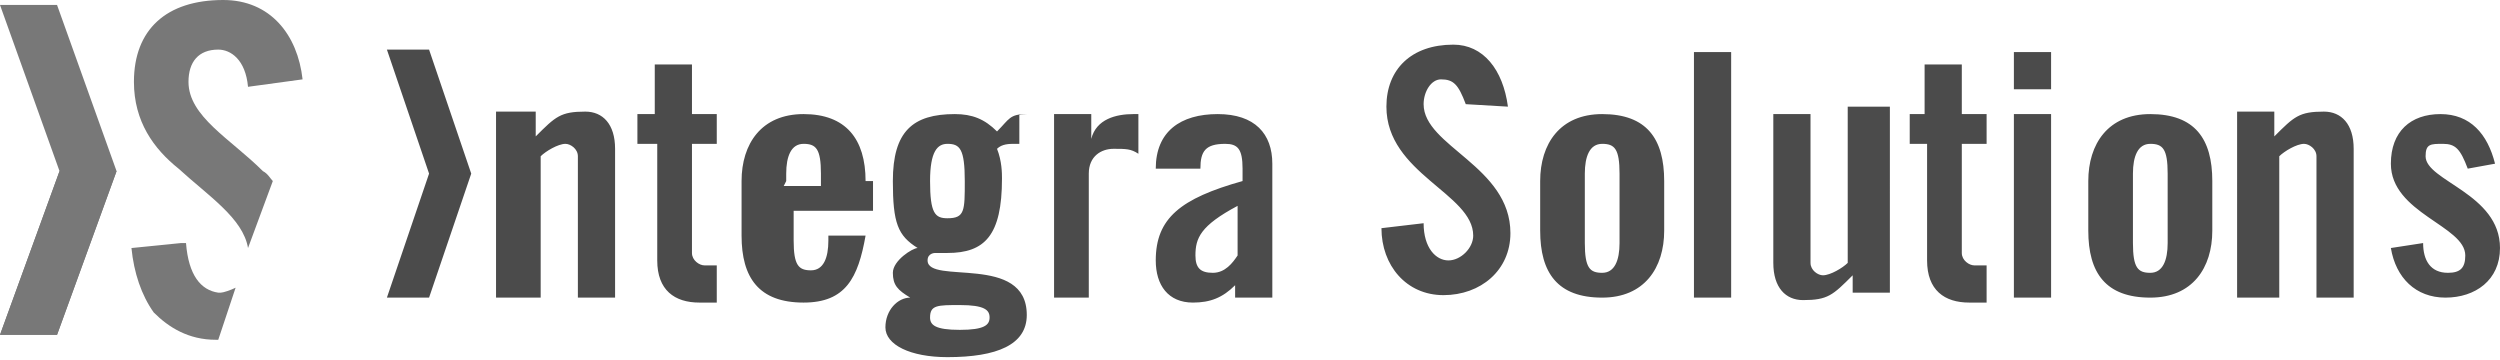
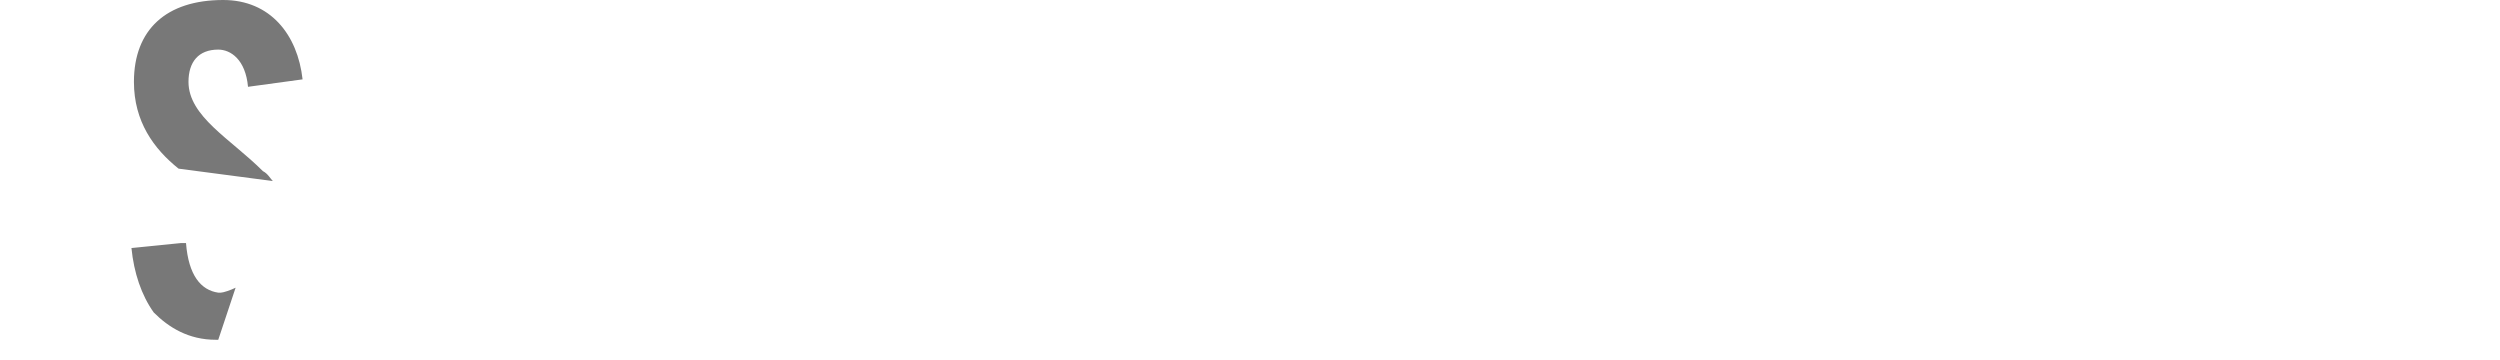
<svg xmlns="http://www.w3.org/2000/svg" version="1.1" id="Livello_1" x="0px" y="0px" viewBox="0 0 100.8 14.5" style="enable-background:new 0 0 100.8 14.5;" xml:space="preserve">
  <style type="text/css">
	.st0{fill:#787878;}
	.st1{fill:#4B4B4B;}
</style>
-   <polygon class="st0" points="0,0.2 2.4,6.9 0,13.5 2.3,13.5 4.7,6.9 2.3,0.2 " />
-   <path class="st0" d="M10.6,6.9C9.3,5.6,7.6,4.7,7.6,3.3C7.6,2.5,8,2,8.8,2C9.3,2,9.9,2.4,10,3.5l2.2-0.3C12,1.4,10.9,0,9,0  C6.7,0,5.4,1.2,5.4,3.3c0,1.6,0.8,2.7,1.8,3.5C8.4,7.9,9.8,8.8,10,10L11,7.3C10.9,7.2,10.8,7,10.6,6.9" />
-   <polygon class="st0" points="4.7,6.9 2.4,6.9 0,13.5 2.3,13.5 3.5,10.2 " />
+   <path class="st0" d="M10.6,6.9C9.3,5.6,7.6,4.7,7.6,3.3C7.6,2.5,8,2,8.8,2C9.3,2,9.9,2.4,10,3.5l2.2-0.3C12,1.4,10.9,0,9,0  C6.7,0,5.4,1.2,5.4,3.3c0,1.6,0.8,2.7,1.8,3.5L11,7.3C10.9,7.2,10.8,7,10.6,6.9" />
  <g>
    <path class="st0" d="M7.5,9.8H7.3L5.3,10c0.1,1,0.4,1.9,0.9,2.6c0.6,0.6,1.4,1.1,2.5,1.1h0.1l0.7-2.1c-0.2,0.1-0.5,0.2-0.6,0.2l0,0   l0,0c0,0,0,0-0.1,0C8.1,11.7,7.6,11.1,7.5,9.8z" />
  </g>
-   <path class="st1" d="M100.6,6.6c-0.3-1.2-1-2-2.2-2c-1.2,0-2,0.7-2,2c0,2,3,2.5,3,3.7c0,0.5-0.2,0.7-0.7,0.7c-0.7,0-1-0.5-1-1.2  L96.4,10c0.2,1.2,1,2,2.2,2c1.2,0,2.2-0.7,2.2-2c0-2.2-3-2.7-3-3.7c0-0.5,0.2-0.5,0.7-0.5c0.5,0,0.7,0.2,1,1L100.6,6.6z M91.9,12  V6.3c0.2-0.2,0.7-0.5,1-0.5c0.2,0,0.5,0.2,0.5,0.5V12h1.5v-6c0-1-0.5-1.5-1.2-1.5c-1,0-1.2,0.2-2,1v-1h-1.5V12H91.9z M82.7,4.6h-1.5  V12h1.5V4.6z M82.7,2.1h-1.5v1.5h1.5V2.1z M77.7,5.8v4.7c0,1.2,0.7,1.7,1.7,1.7c0.5,0,0.5,0,0.7,0v-1.5h-0.5c-0.2,0-0.5-0.2-0.5-0.5  V5.8h1V4.6h-1v-2h-1.5v2H77v1.2H77.7z M74.5,4.6v6c-0.2,0.2-0.7,0.5-1,0.5c-0.2,0-0.5-0.2-0.5-0.5v-6h-1.5v6c0,1,0.5,1.5,1.2,1.5  c1,0,1.2-0.2,2-1v0.7h1.5V4.3h-1.7V4.6z M69.8,2.1h-1.5V12h1.5V2.1z M65.3,9.8c0,0.7-0.2,1.2-0.7,1.2c-0.5,0-0.7-0.2-0.7-1.2V7  c0-0.7,0.2-1.2,0.7-1.2c0.5,0,0.7,0.2,0.7,1.2V9.8z M87.4,9.8c0,0.7-0.2,1.2-0.7,1.2c-0.5,0-0.7-0.2-0.7-1.2V7  c0-0.7,0.2-1.2,0.7-1.2c0.5,0,0.7,0.2,0.7,1.2V9.8z M62.1,9.3c0,1.7,0.7,2.7,2.5,2.7c1.7,0,2.5-1.2,2.5-2.7v-2  c0-1.7-0.7-2.7-2.5-2.7c-1.7,0-2.5,1.2-2.5,2.7V9.3z M84.2,9.3c0,1.7,0.7,2.7,2.5,2.7c1.7,0,2.5-1.2,2.5-2.7v-2  c0-1.7-0.7-2.7-2.5-2.7c-1.7,0-2.5,1.2-2.5,2.7V9.3z M60.8,4.3c-0.2-1.5-1-2.5-2.2-2.5c-1.7,0-2.7,1-2.7,2.5c0,2.7,3.5,3.5,3.5,5.2  c0,0.5-0.5,1-1,1c-0.5,0-1-0.5-1-1.5l-1.7,0.2c0,1.5,1,2.7,2.5,2.7c1.5,0,2.7-1,2.7-2.5c0-2.7-3.5-3.5-3.5-5.2c0-0.5,0.3-1,0.7-1  c0.5,0,0.7,0.2,1,1L60.8,4.3L60.8,4.3z M49.9,10.3c-0.2,0.3-0.5,0.7-1,0.7c-0.5,0-0.7-0.2-0.7-0.7c0-0.7,0.2-1.2,1.7-2V10.3z   M48.4,6.8c0-0.7,0.2-1,1-1c0.5,0,0.7,0.2,0.7,1v0.5c-2.5,0.7-3.5,1.5-3.5,3.2c0,1,0.5,1.7,1.5,1.7c0.7,0,1.2-0.2,1.7-0.7  c0,0.3,0,0.3,0,0.5h1.5c0-0.2,0-0.5,0-0.7V6.6c0-1.2-0.7-2-2.2-2c-1.5,0-2.5,0.7-2.5,2.2H48.4z M43.9,12V7c0-0.7,0.5-1,1-1  c0.5,0,0.7,0,1,0.2V4.6h-0.2c-0.7,0-1.5,0.2-1.7,1l0,0v-1h-1.5V12L43.9,12L43.9,12z M38.2,8.8c-0.5,0-0.7-0.2-0.7-1.5  c0-1.2,0.3-1.5,0.7-1.5c0.5,0,0.7,0.2,0.7,1.5C38.9,8.5,38.9,8.8,38.2,8.8 M38.7,13.3c-1,0-1.2-0.2-1.2-0.5c0-0.5,0.3-0.5,1.2-0.5  c1,0,1.2,0.2,1.2,0.5S39.7,13.3,38.7,13.3 M41.4,4.6c-0.7,0-0.7,0.2-1.2,0.7c-0.5-0.5-1-0.7-1.7-0.7c-1.7,0-2.5,0.7-2.5,2.7  c0,1.7,0.2,2.2,1,2.7c-0.2,0-1,0.5-1,1c0,0.5,0.2,0.7,0.7,1l0,0c-0.5,0-1,0.5-1,1.2c0,0.7,1,1.2,2.5,1.2c2,0,3.2-0.5,3.2-1.7  c0-2.5-4-1.2-4-2.2c0-0.3,0.3-0.3,0.3-0.3h0.5c1.5,0,2.2-0.7,2.2-3c0-0.2,0-0.7-0.2-1.2c0.2-0.2,0.5-0.2,0.7-0.2h0.2V4.6L41.4,4.6  L41.4,4.6z M31.7,7.3V7c0-0.7,0.2-1.2,0.7-1.2c0.5,0,0.7,0.2,0.7,1.2v0.5h-1.5L31.7,7.3L31.7,7.3z M34.9,7.3c0-1.7-0.8-2.7-2.5-2.7  c-1.7,0-2.5,1.2-2.5,2.7v2.2c0,1.7,0.7,2.7,2.5,2.7c1.7,0,2.2-1,2.5-2.7h-1.5v0.2c0,0.7-0.2,1.2-0.7,1.2c-0.5,0-0.7-0.2-0.7-1.2V8.5  h3.2V7.3L34.9,7.3L34.9,7.3z M26.5,5.8v4.7c0,1.2,0.7,1.7,1.7,1.7c0.5,0,0.5,0,0.7,0v-1.5h-0.5c-0.2,0-0.5-0.2-0.5-0.5V5.8h1V4.6h-1  v-2h-1.5v2h-0.7v1.2H26.5z M21.8,12V6.3c0.2-0.2,0.7-0.5,1-0.5c0.2,0,0.5,0.2,0.5,0.5V12h1.5v-6c0-1-0.5-1.5-1.2-1.5  c-1,0-1.2,0.2-2,1v-1H20V12H21.8z M19,7l-1.7,5h-1.7l1.7-5l-1.7-5h1.7L19,7z" />
</svg>